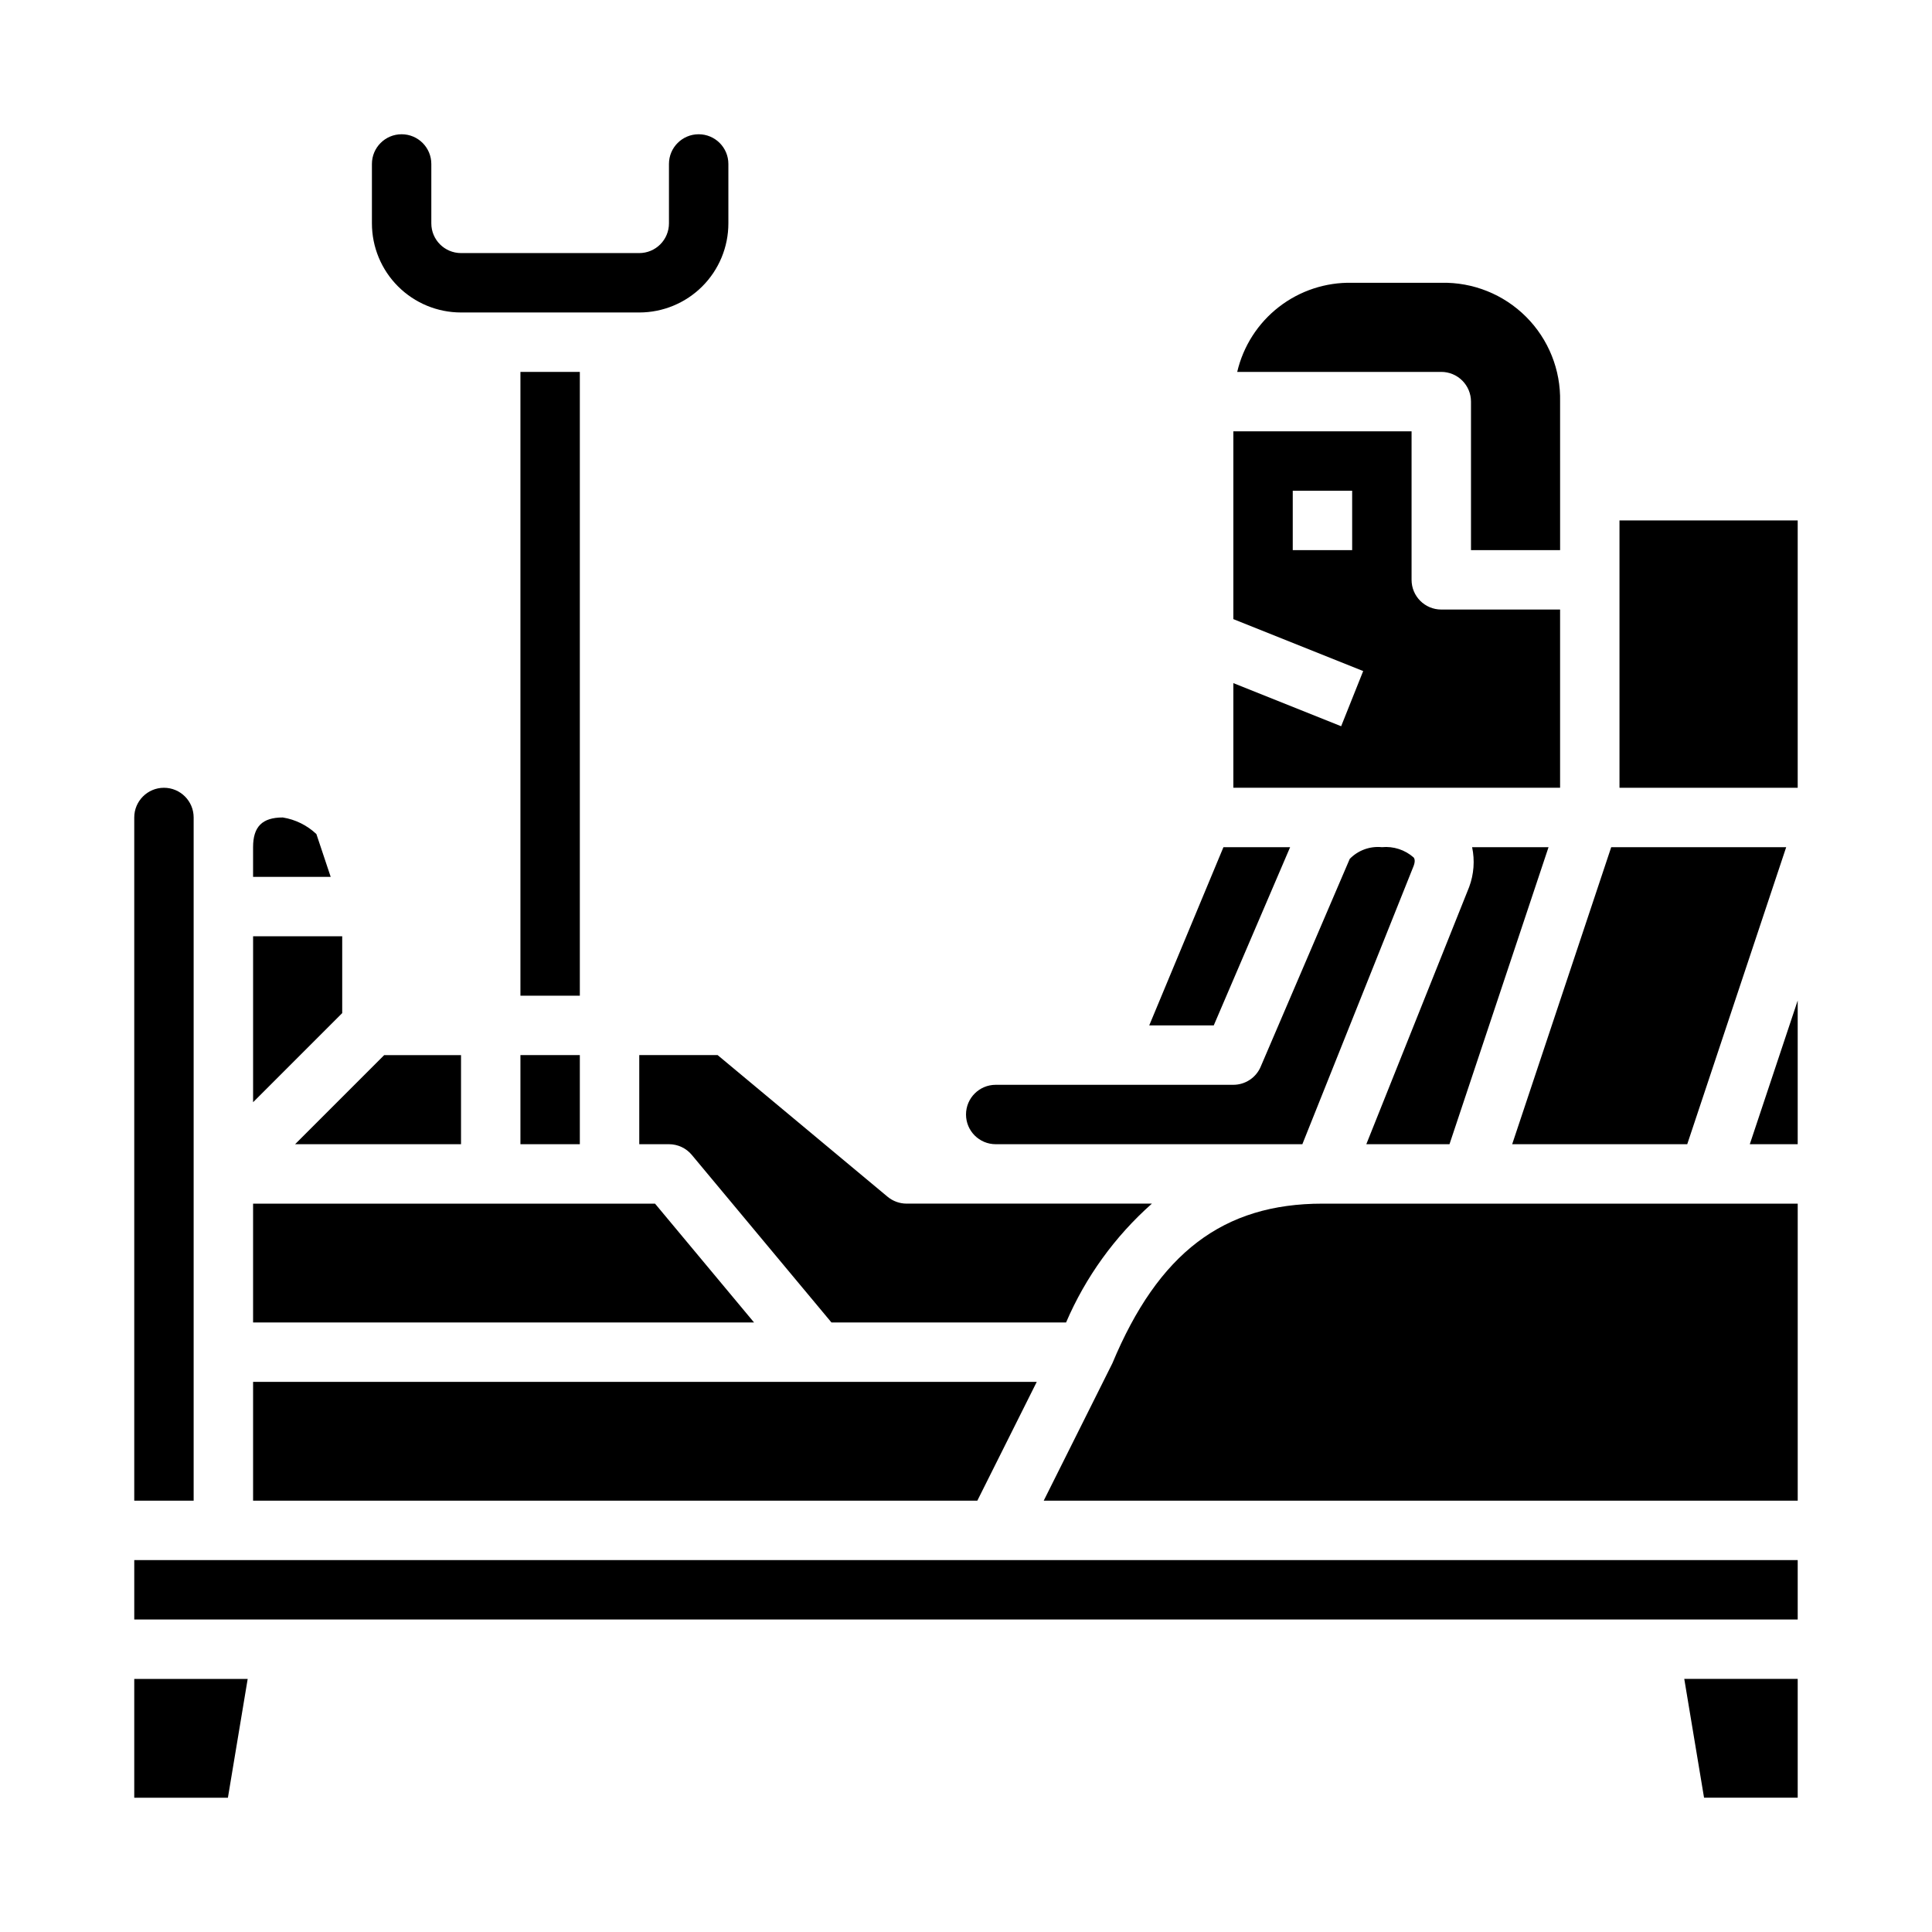
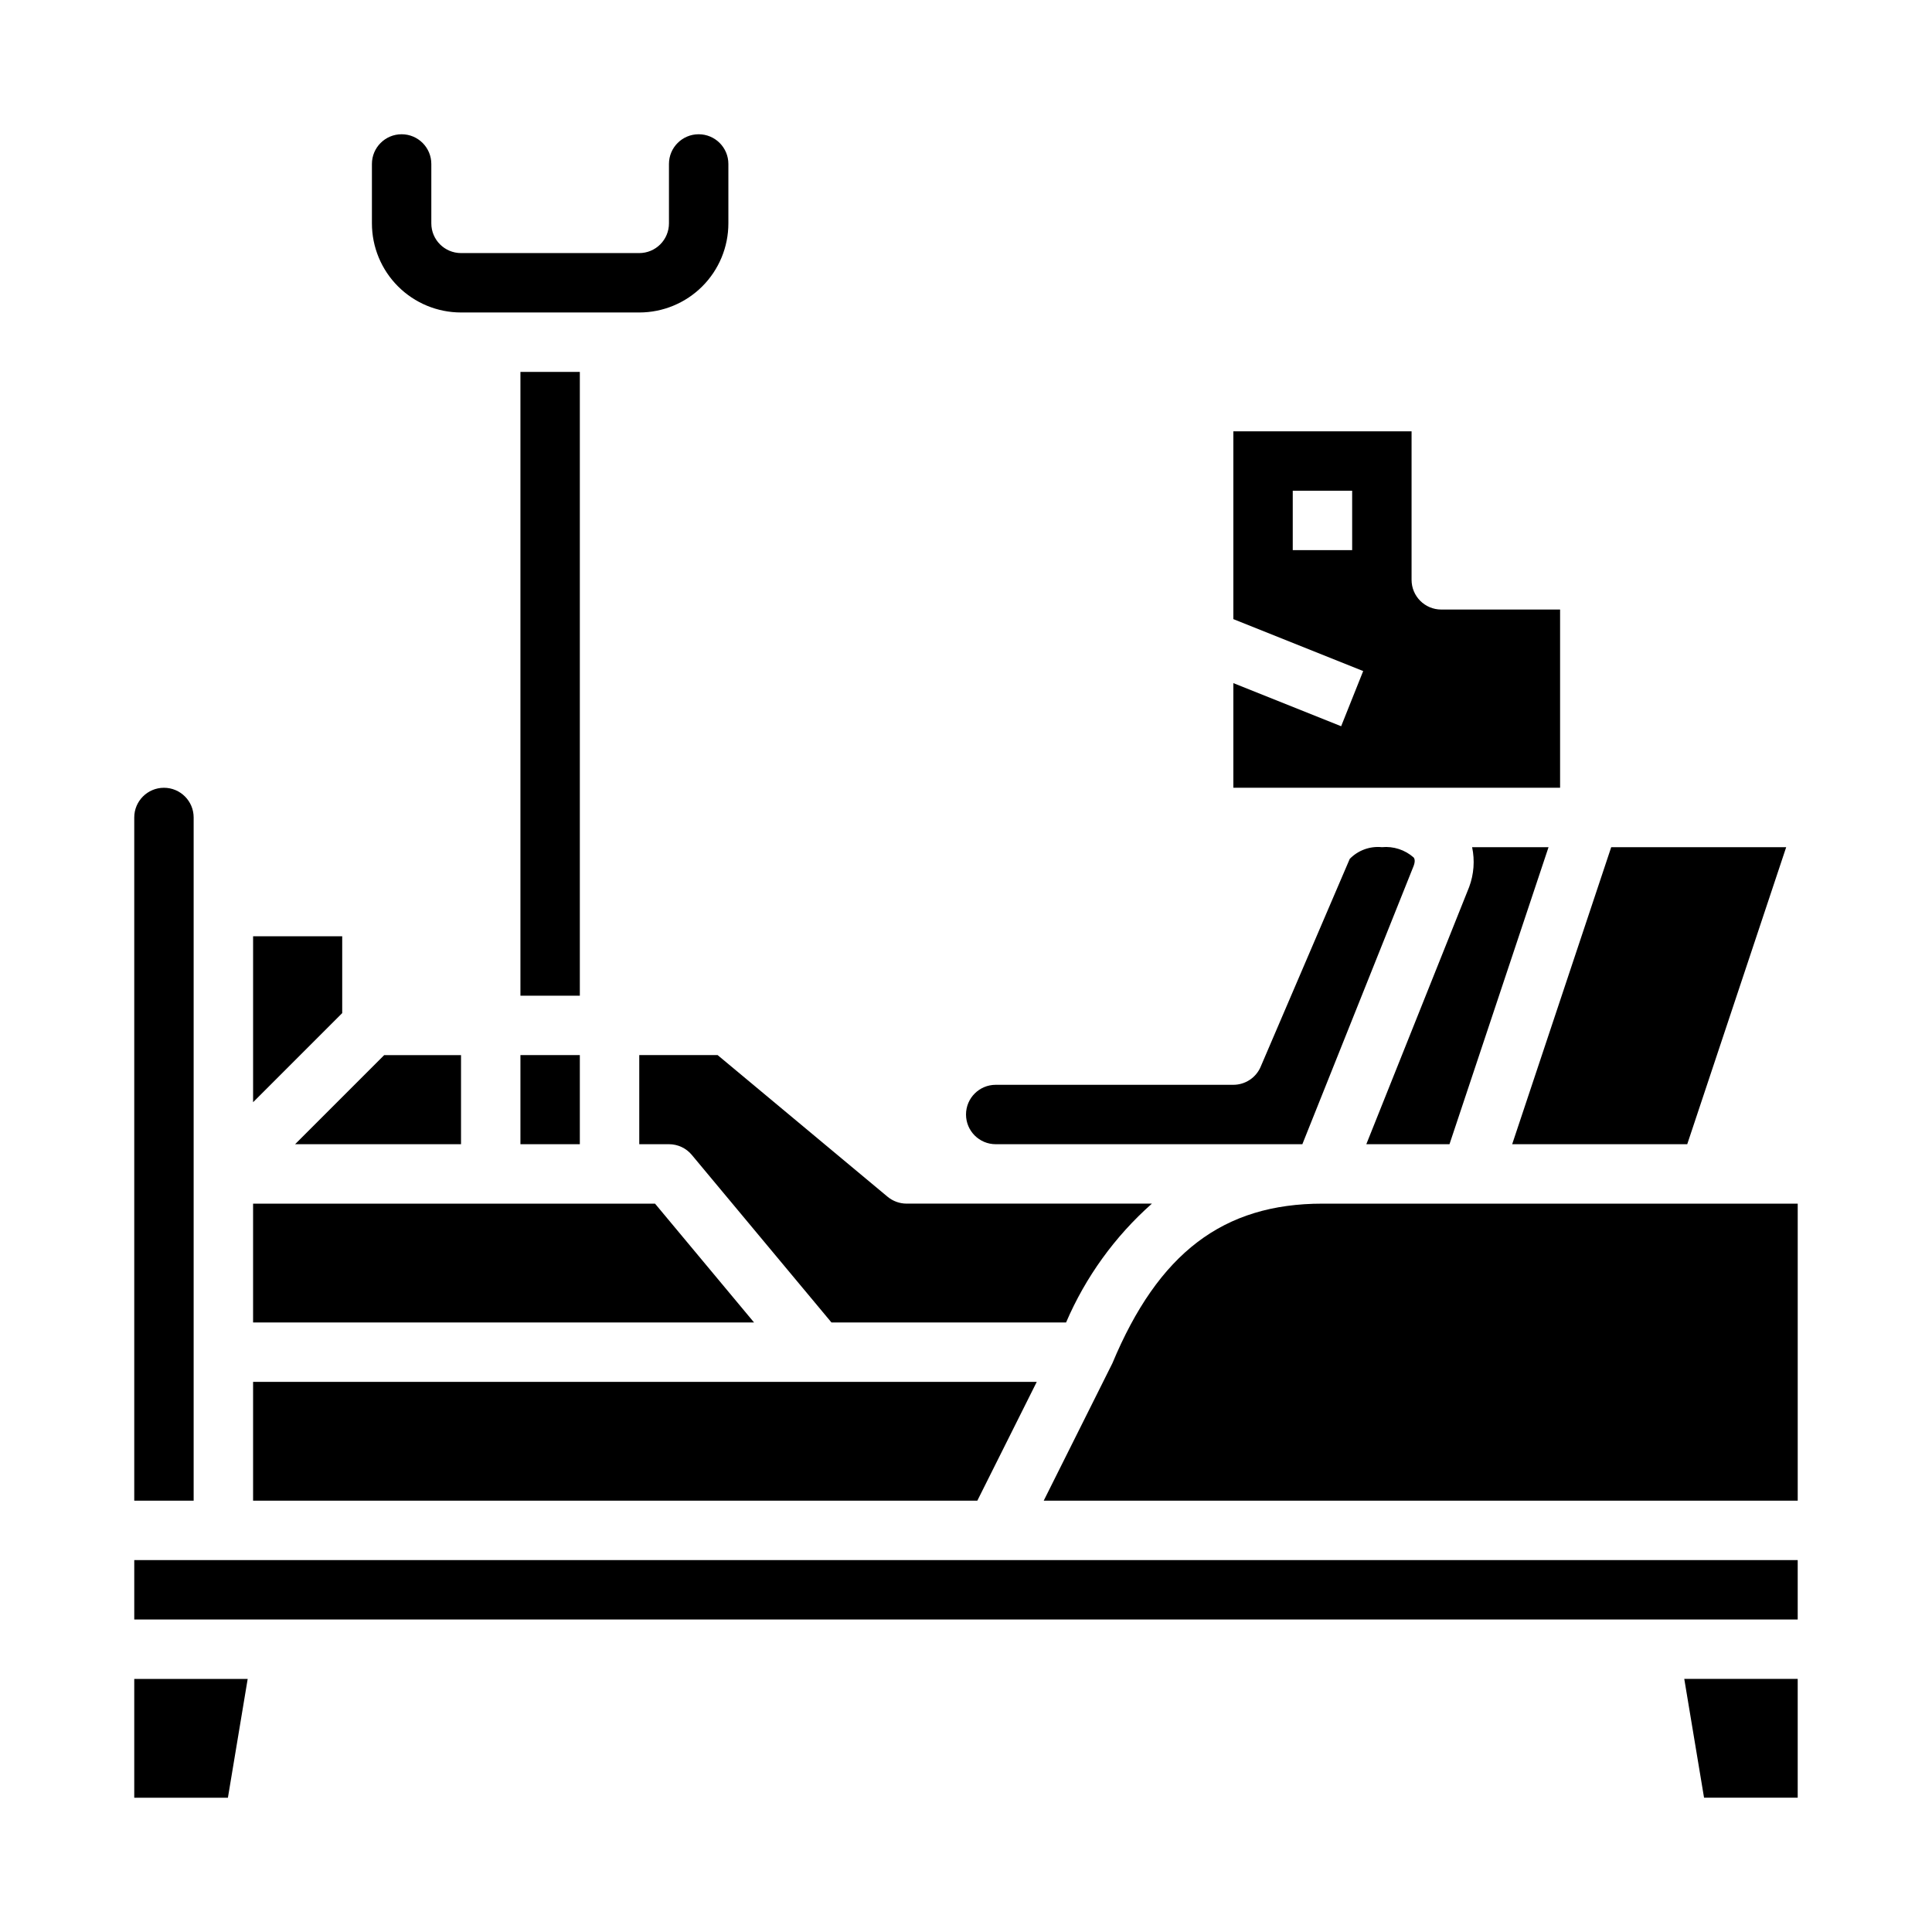
<svg xmlns="http://www.w3.org/2000/svg" fill="#000000" width="800px" height="800px" version="1.1" viewBox="144 144 512 512">
  <g>
    <path d="m313.41 423.61v23.617h7.871c2.34 0 4.559 1.039 6.055 2.836l37 44.398h62.188v-0.004c5.168-12.043 12.934-22.793 22.742-31.484h-65.008c-1.844 0-3.629-0.648-5.047-1.828l-45.035-37.535z" />
    <path d="m266.18 226.81h47.23c6.262 0 12.27-2.488 16.699-6.914 4.43-4.43 6.918-10.438 6.918-16.699v-15.746c0-4.348-3.527-7.871-7.875-7.871-4.348 0-7.871 3.523-7.871 7.871v15.746c0 2.086-0.828 4.09-2.305 5.566-1.477 1.477-3.481 2.305-5.566 2.305h-47.23c-4.348 0-7.875-3.523-7.875-7.871v-15.746c0-4.348-3.523-7.871-7.871-7.871-4.348 0-7.871 3.523-7.871 7.871v15.746c0 6.262 2.488 12.27 6.918 16.699 4.426 4.426 10.434 6.914 16.699 6.914z" />
    <path d="m281.92 242.56h15.742v165.31h-15.742z" />
    <path d="m518.64 373.45c0.527-1.441 0.148-1.977 0-2.203-2.309-2.043-5.363-3.031-8.43-2.738-3.16-0.316-6.293 0.824-8.512 3.102l-23.617 55.105 0.004-0.004c-1.242 2.894-4.086 4.769-7.234 4.773h-62.977c-4.348 0-7.871 3.523-7.871 7.871s3.523 7.871 7.871 7.871h81.262z" />
    <path d="m281.92 423.61h15.742v23.617h-15.742z" />
    <path d="m554.38 368.51h-20.254c0.746 3.519 0.473 7.184-0.785 10.555l-27.254 68.164h22.043z" />
    <path d="m222.2 447.23h43.977v-23.617h-20.359z" />
-     <path d="m448.56 415.74h17.098l20.238-47.23h-17.672z" />
    <path d="m617.36 368.51h-46.371l-26.246 78.719h46.391z" />
    <path d="m470.85 258.3v49.773l34.41 13.762-5.84 14.625-28.57-11.426v27.73h86.59v-47.23h-31.488c-4.348 0-7.871-3.523-7.871-7.871v-39.363zm31.488 31.488h-15.746v-15.742h15.742z" />
-     <path d="m502.34 218.94c-7.019-0.156-13.875 2.106-19.422 6.406-5.547 4.301-9.445 10.375-11.043 17.211h54.078c2.09 0 4.09 0.828 5.566 2.305 1.477 1.477 2.309 3.481 2.309 5.566v39.359h23.617l-0.004-39.359c0.191-8.406-3.066-16.527-9.012-22.473-5.949-5.949-14.066-9.203-22.477-9.016z" />
    <path d="m179.58 557.44h440.83v15.742h-440.83z" />
    <path d="m209.64 588.93h-30.062v31.488h24.82z" />
-     <path d="m227.85 365.04c-2.461-2.328-5.562-3.863-8.91-4.402-5.441 0-7.871 2.434-7.871 7.871v7.871h20.57z" />
    <path d="m595.59 620.41h24.82v-31.488h-30.062z" />
    <path d="m438.75 505.37-18.156 36.328h199.82v-78.719h-125.95c-26.312 0-43.492 13.074-55.707 42.391z" />
-     <path d="m620.41 447.23v-38.086l-12.695 38.086z" />
    <path d="m195.32 360.64c0-4.348-3.523-7.871-7.871-7.871s-7.871 3.523-7.871 7.871v181.06h15.742z" />
    <path d="m317.59 462.98h-106.52v31.484h132.76z" />
-     <path d="m573.18 281.92h47.23v70.848h-47.23z" />
    <path d="m234.69 392.12h-23.617v43.977l23.617-23.617z" />
    <path d="m418.75 510.21h-207.68v31.488h191.93z" />
  </g>
</svg>